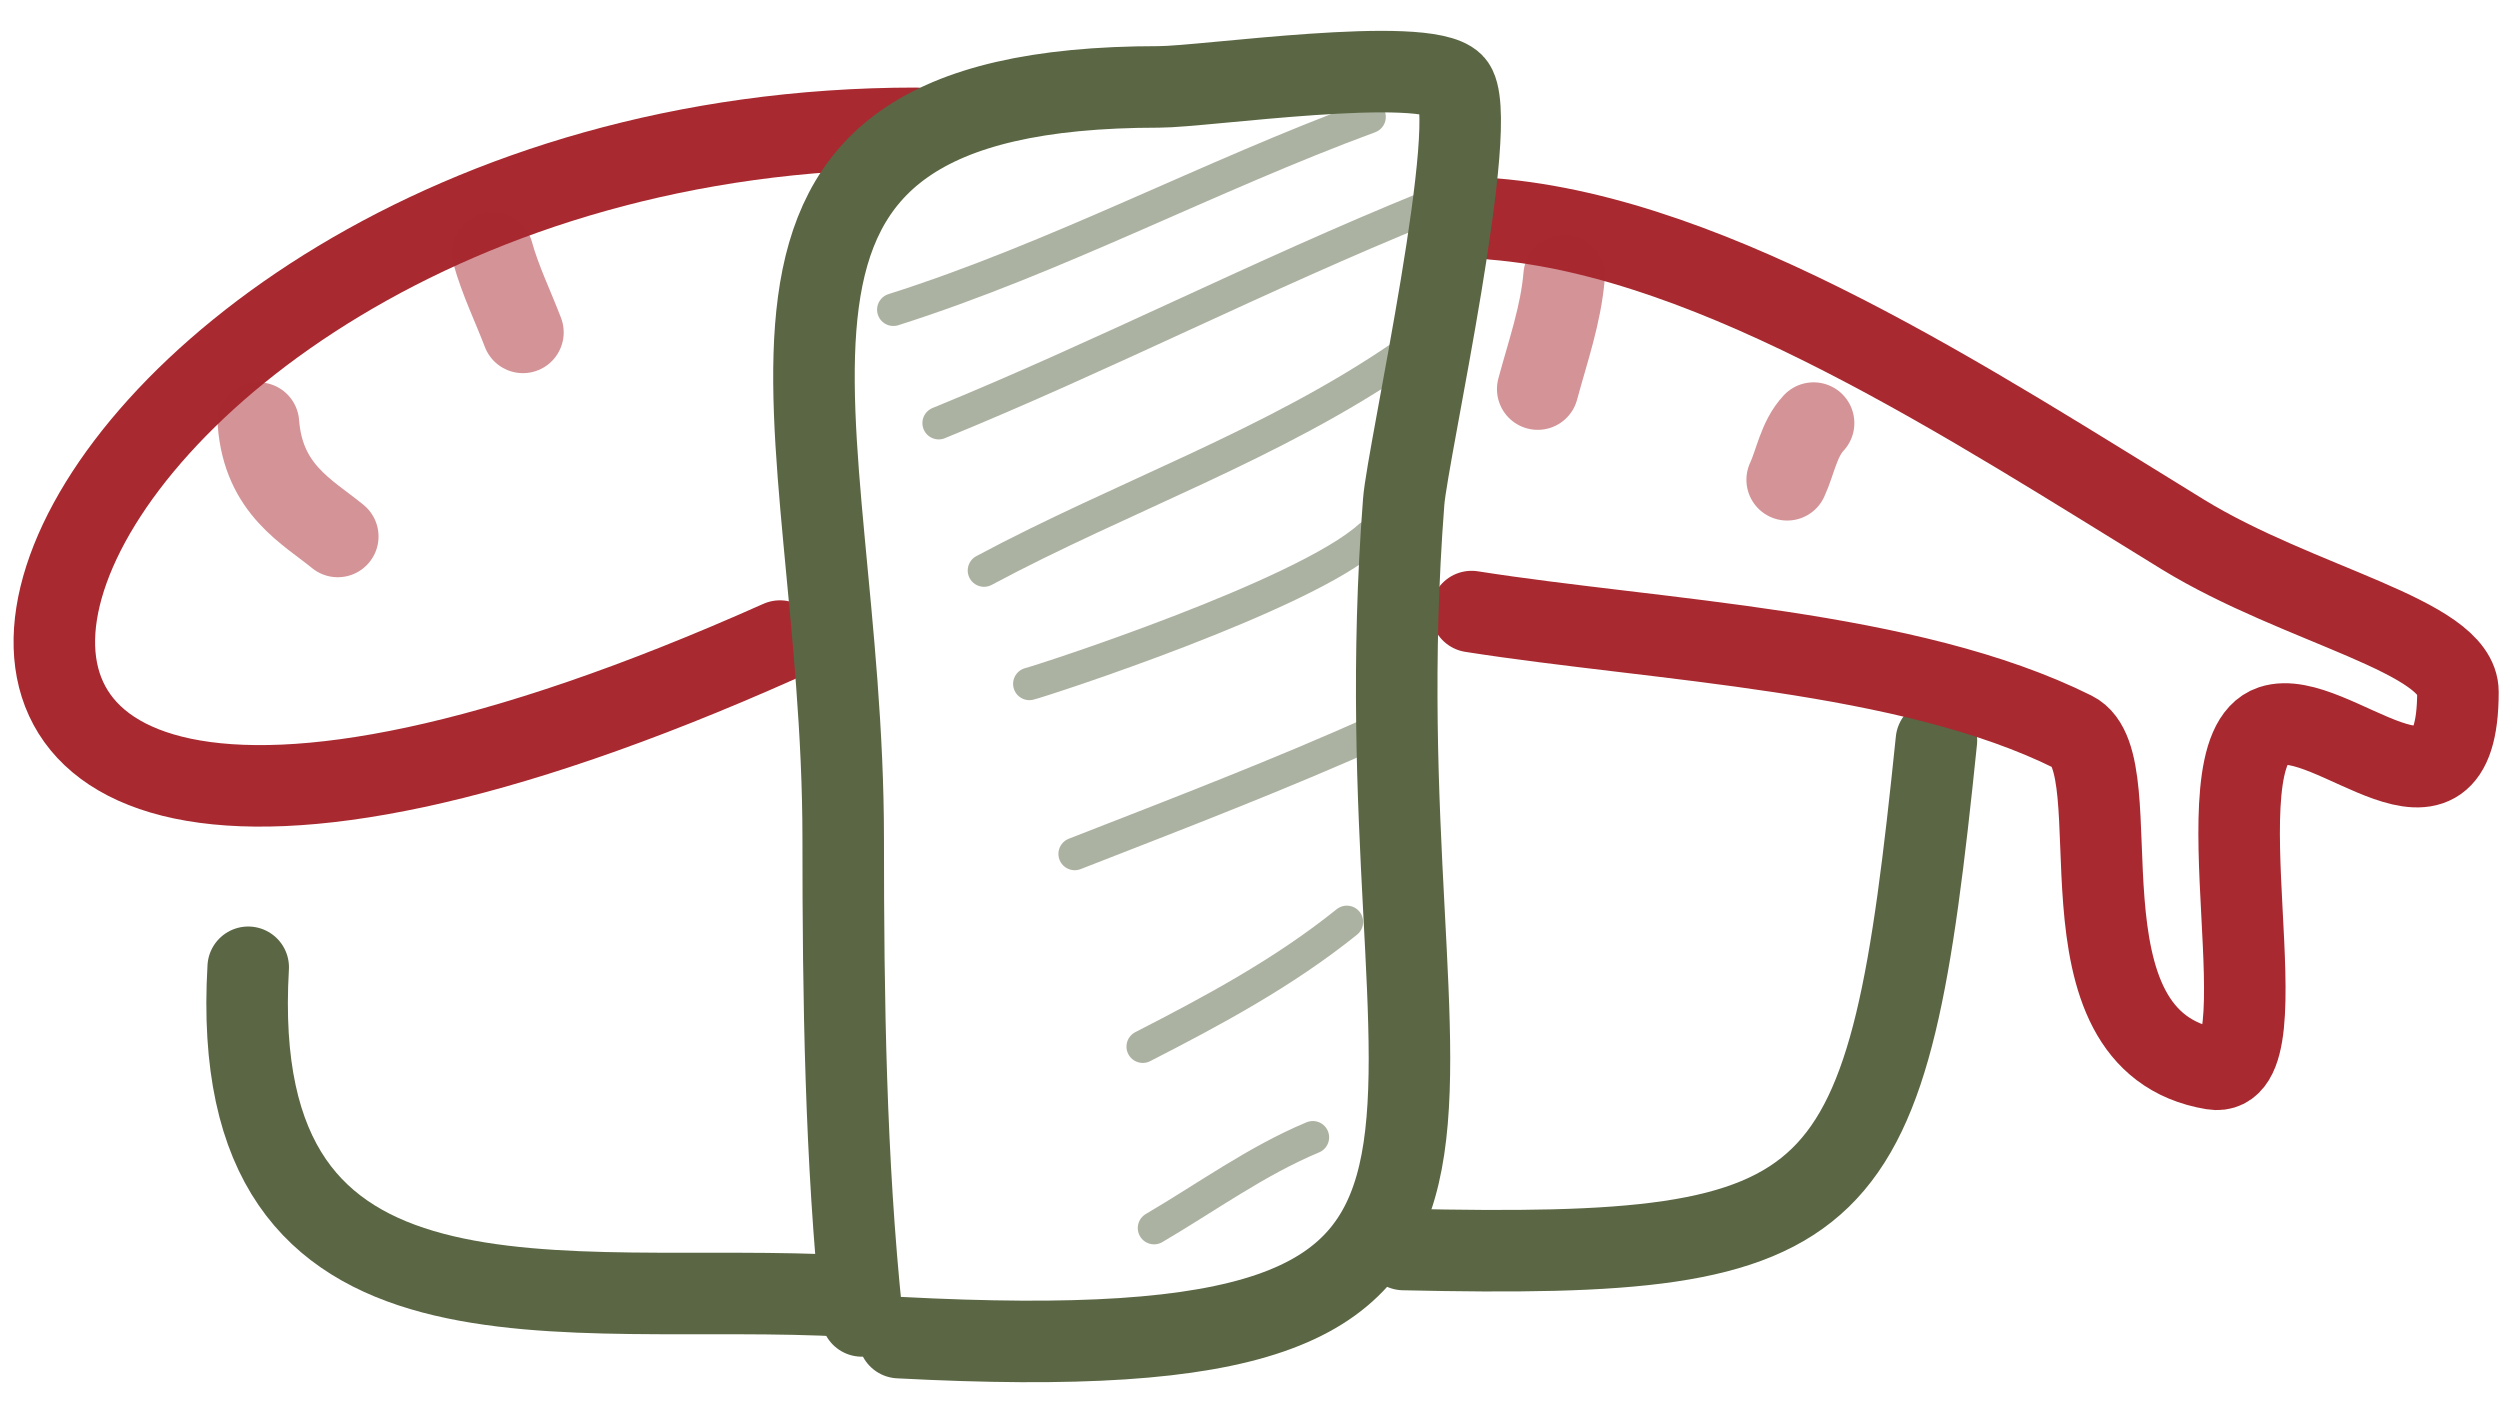
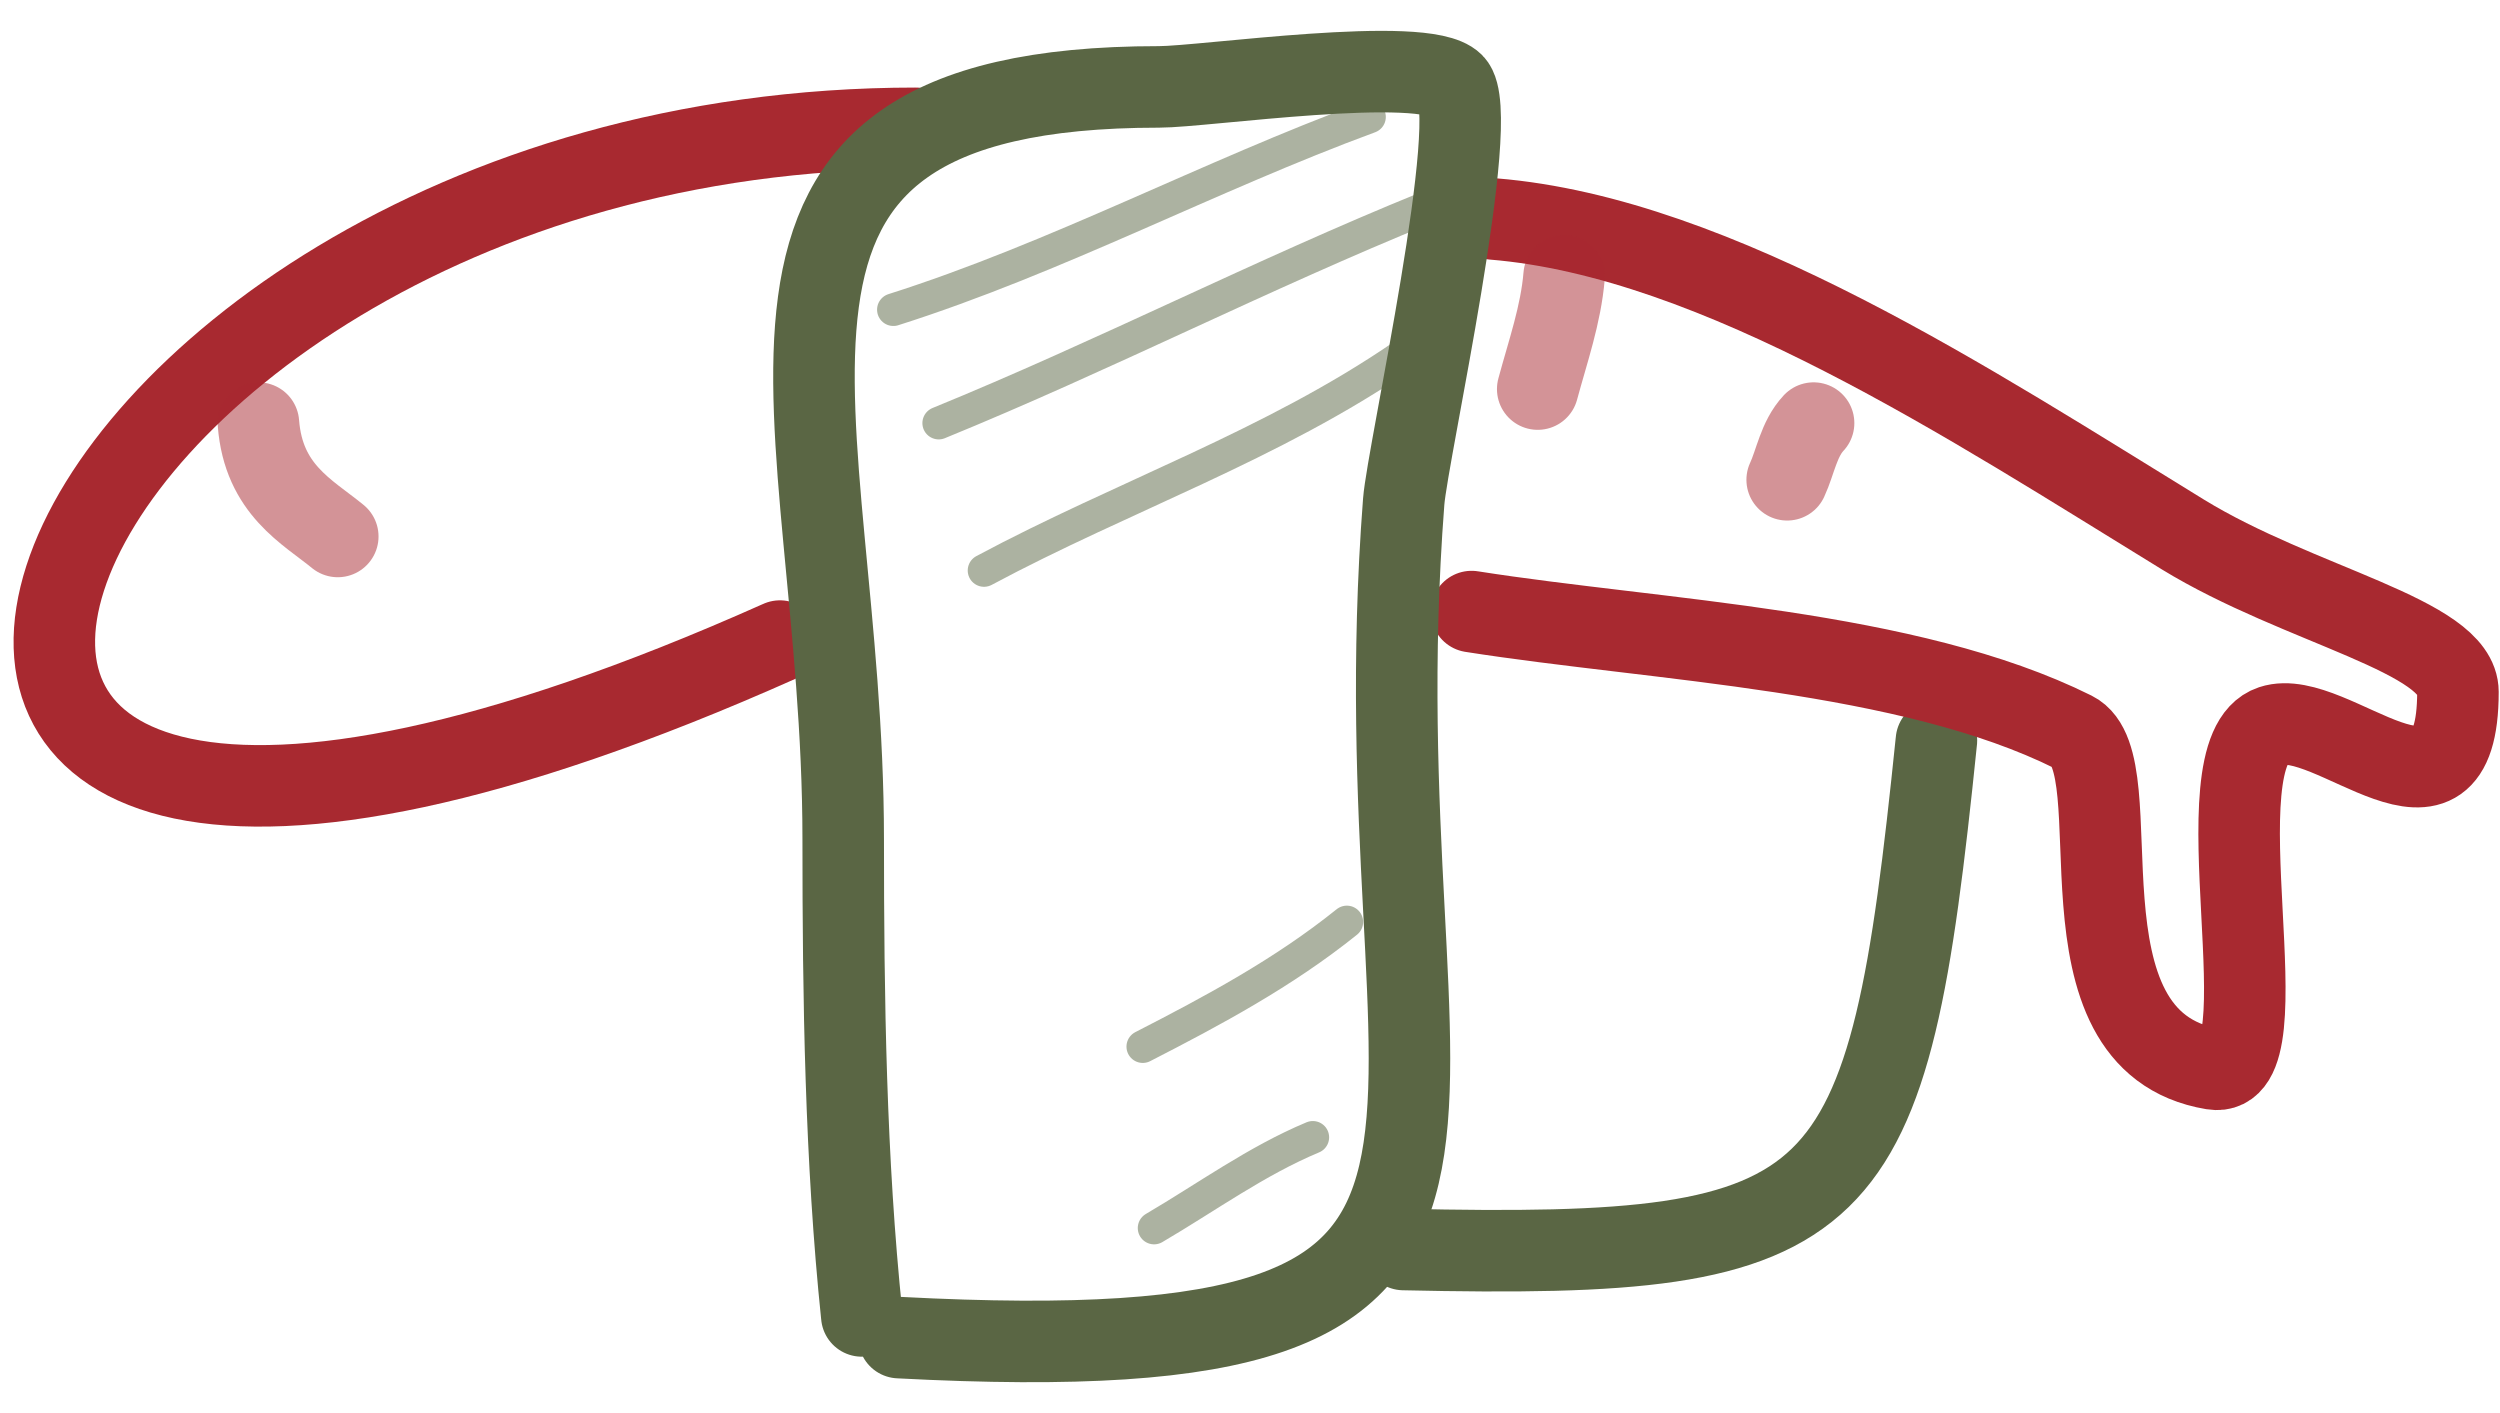
<svg xmlns="http://www.w3.org/2000/svg" width="46" height="26" viewBox="0 0 46 26" fill="none">
-   <path d="M4.567 17.798C4.147 25.027 10.364 23.556 15.603 23.848" stroke="#5A6644" stroke-width="1.5" stroke-linecap="round" stroke-linejoin="round" />
  <path d="M25.825 22.991C34.103 23.175 34.729 22.407 35.63 13.626" stroke="#5A6644" stroke-width="1.5" stroke-linecap="round" stroke-linejoin="round" />
  <path d="M14.351 11.796C-6.914 21.289 -0.289 2.361 16.855 2.361" stroke="#A82930" stroke-width="1.5" stroke-linecap="round" stroke-linejoin="round" />
  <path d="M27.476 4.029C31.612 4.366 36.296 7.461 40.164 9.834C42.311 11.15 45.226 11.697 45.226 12.731C45.226 15.628 42.903 12.991 41.802 13.357C40.382 13.828 42.115 19.901 40.718 19.669C37.636 19.157 39.306 14.047 38.149 13.47C35.108 11.955 30.516 11.794 27.077 11.253" stroke="#A82930" stroke-width="1.5" stroke-linecap="round" stroke-linejoin="round" />
  <path opacity="0.503" d="M4.755 7.785C4.849 9.01 5.66 9.416 6.215 9.871" stroke="#A82930" stroke-width="1.5" stroke-linecap="round" stroke-linejoin="round" />
-   <path opacity="0.503" d="M9.066 4.655C9.202 5.151 9.44 5.638 9.622 6.116" stroke="#A82930" stroke-width="1.5" stroke-linecap="round" stroke-linejoin="round" />
  <path opacity="0.503" d="M28.78 5.073C28.721 5.788 28.48 6.469 28.294 7.159" stroke="#A82930" stroke-width="1.5" stroke-linecap="round" stroke-linejoin="round" />
  <path opacity="0.503" d="M33.37 7.785C33.097 8.076 33.035 8.504 32.884 8.828" stroke="#A82930" stroke-width="1.5" stroke-linecap="round" stroke-linejoin="round" />
  <path opacity="0.503" d="M25.199 2.152C22.243 3.241 19.44 4.745 16.438 5.698" stroke="#5A6644" stroke-width="0.6" stroke-linecap="round" stroke-linejoin="round" />
  <path opacity="0.503" d="M26.243 3.821C23.214 5.051 20.299 6.549 17.272 7.785" stroke="#5A6644" stroke-width="0.6" stroke-linecap="round" stroke-linejoin="round" />
  <path opacity="0.503" d="M25.825 6.533C23.406 8.196 20.661 9.129 18.106 10.497" stroke="#5A6644" stroke-width="0.6" stroke-linecap="round" stroke-linejoin="round" />
-   <path opacity="0.503" d="M25.2 9.871C23.996 10.962 19.155 12.533 18.941 12.583" stroke="#5A6644" stroke-width="0.6" stroke-linecap="round" stroke-linejoin="round" />
-   <path opacity="0.503" d="M25.408 13.417C23.569 14.245 21.667 14.973 19.775 15.712" stroke="#5A6644" stroke-width="0.6" stroke-linecap="round" stroke-linejoin="round" />
  <path opacity="0.503" d="M24.782 16.964C23.617 17.901 22.318 18.596 21.027 19.258" stroke="#5A6644" stroke-width="0.6" stroke-linecap="round" stroke-linejoin="round" />
  <path opacity="0.503" d="M24.156 20.927C23.121 21.359 22.197 22.032 21.235 22.596" stroke="#5A6644" stroke-width="0.6" stroke-linecap="round" stroke-linejoin="round" />
  <path d="M15.857 24.213C15.558 21.343 15.515 18.379 15.515 15.44C15.515 7.532 12.361 1.599 21.326 1.599C22.155 1.599 26.203 1.006 26.739 1.542C27.291 2.095 25.896 8.339 25.828 9.231C24.919 21.039 29.603 25.299 16.541 24.612" stroke="#5A6644" stroke-width="1.5" stroke-linecap="round" stroke-linejoin="round" />
</svg>